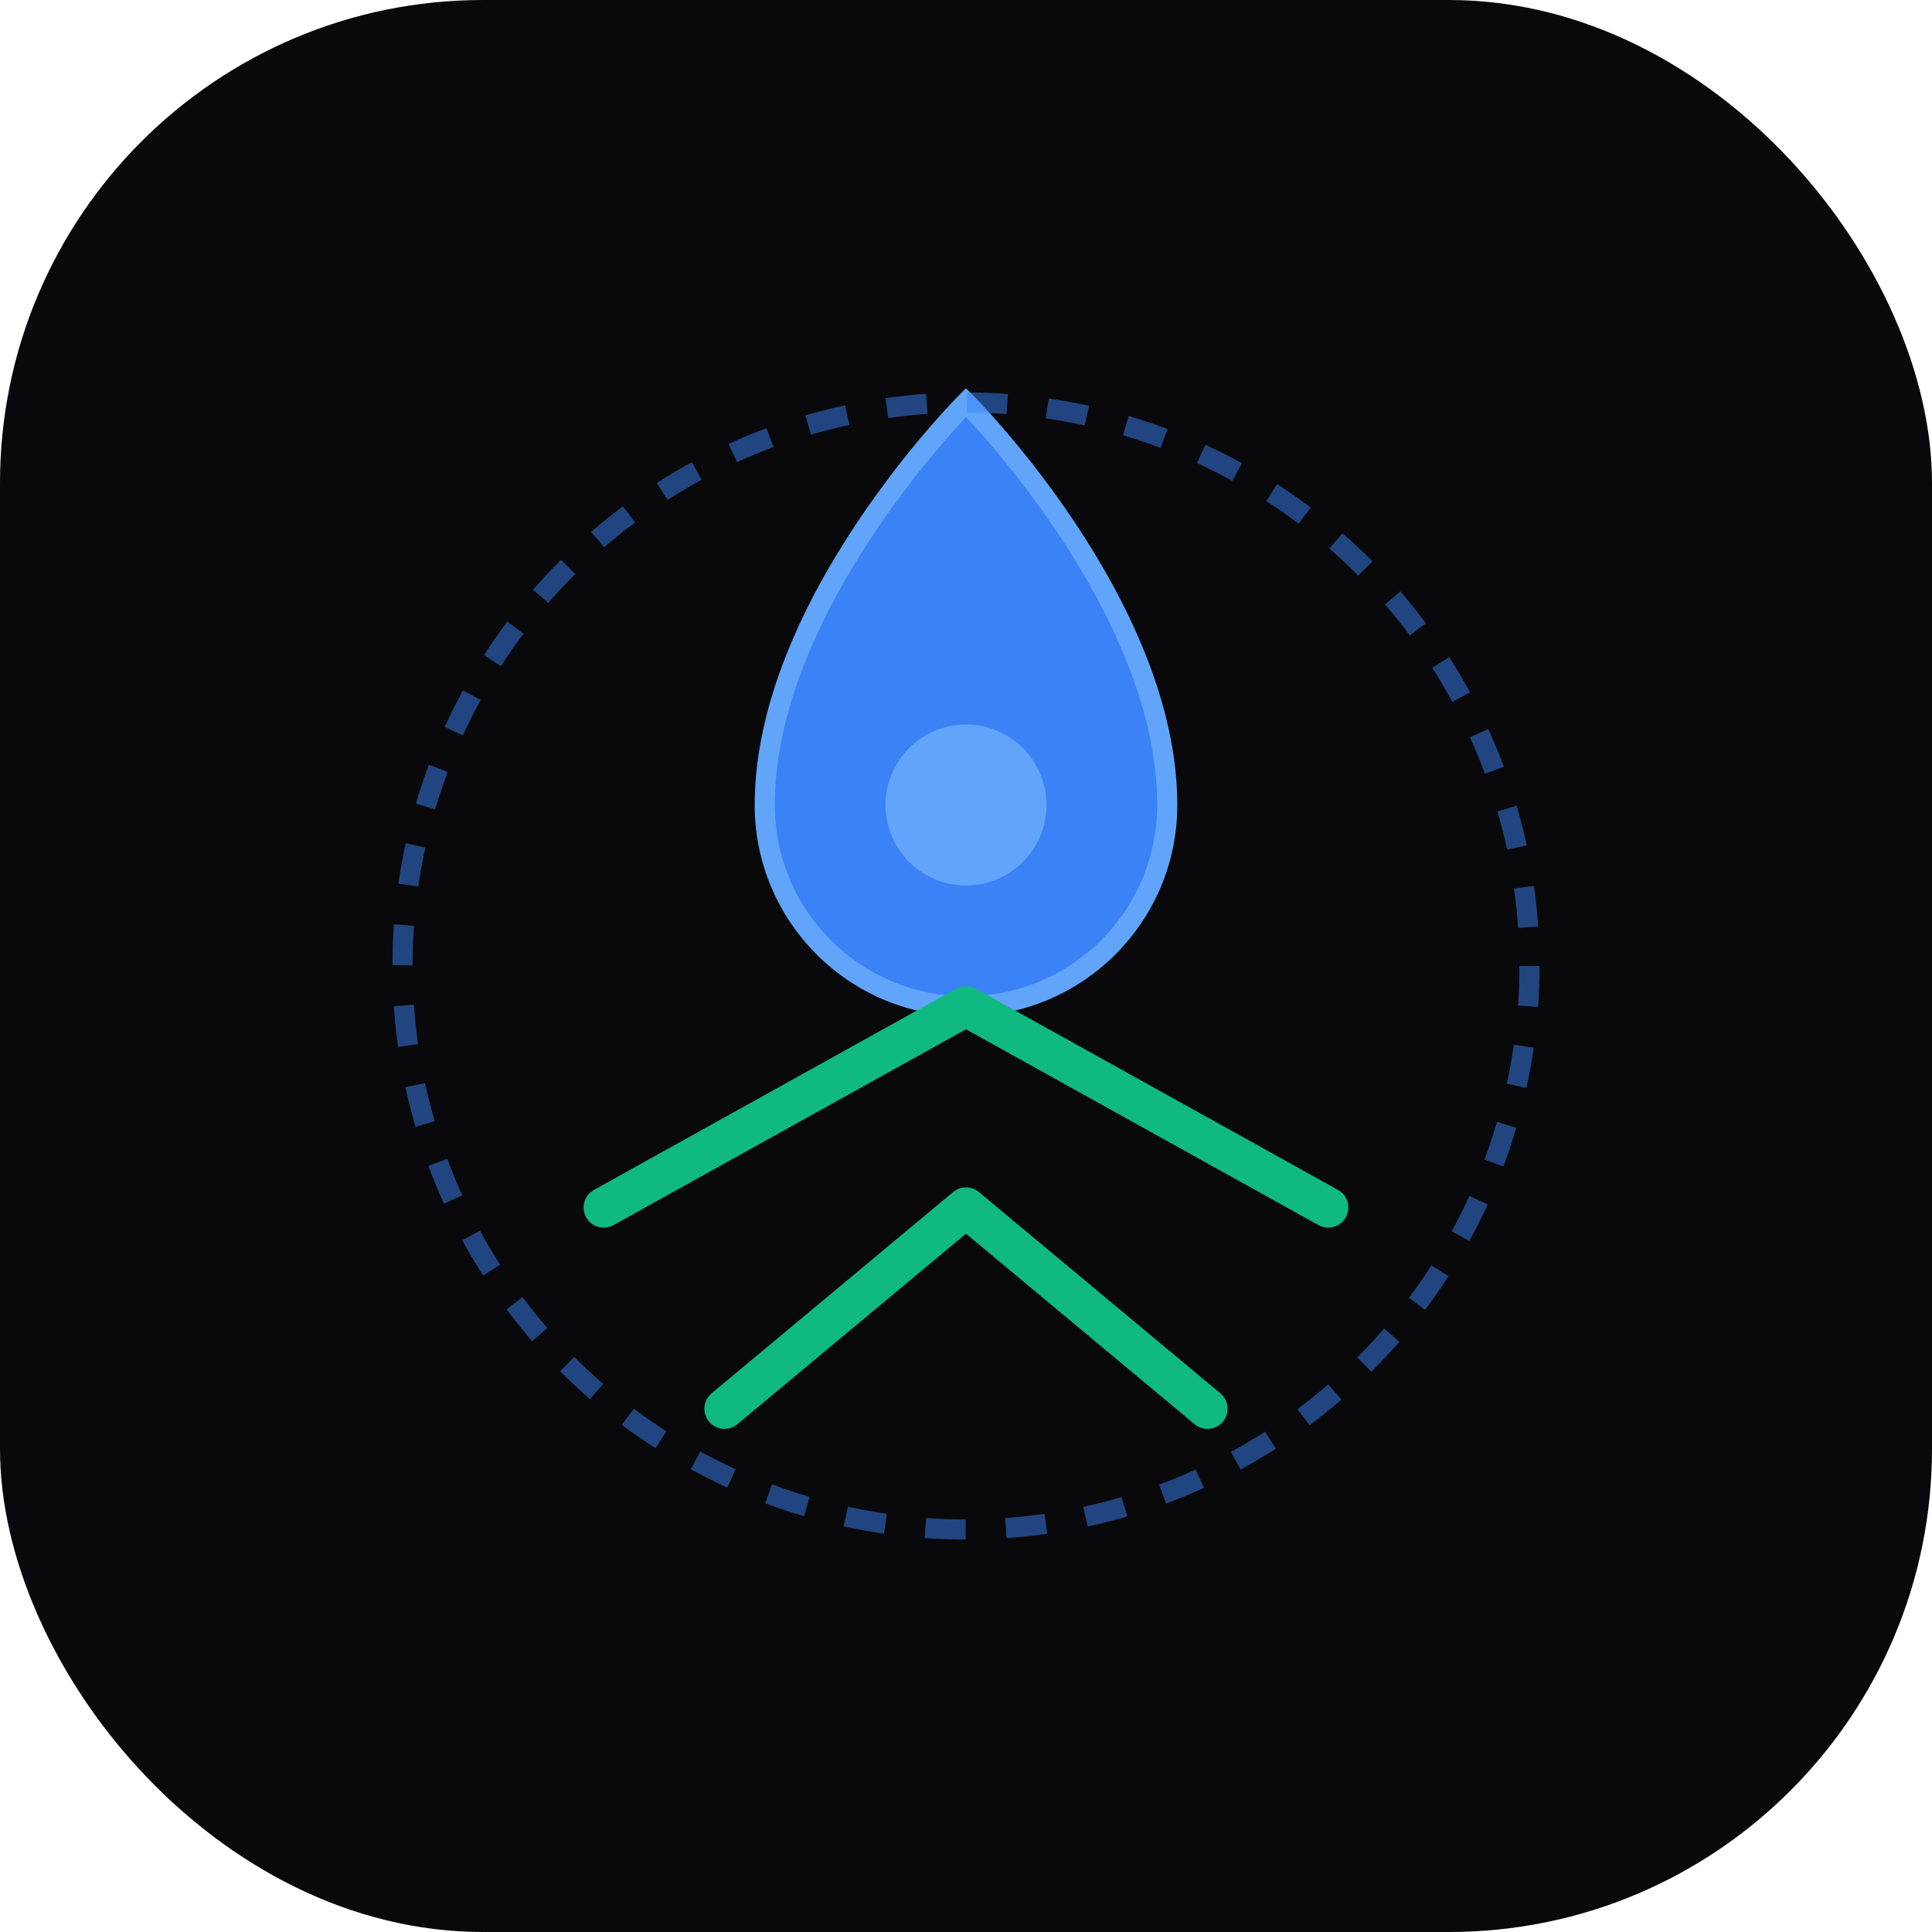
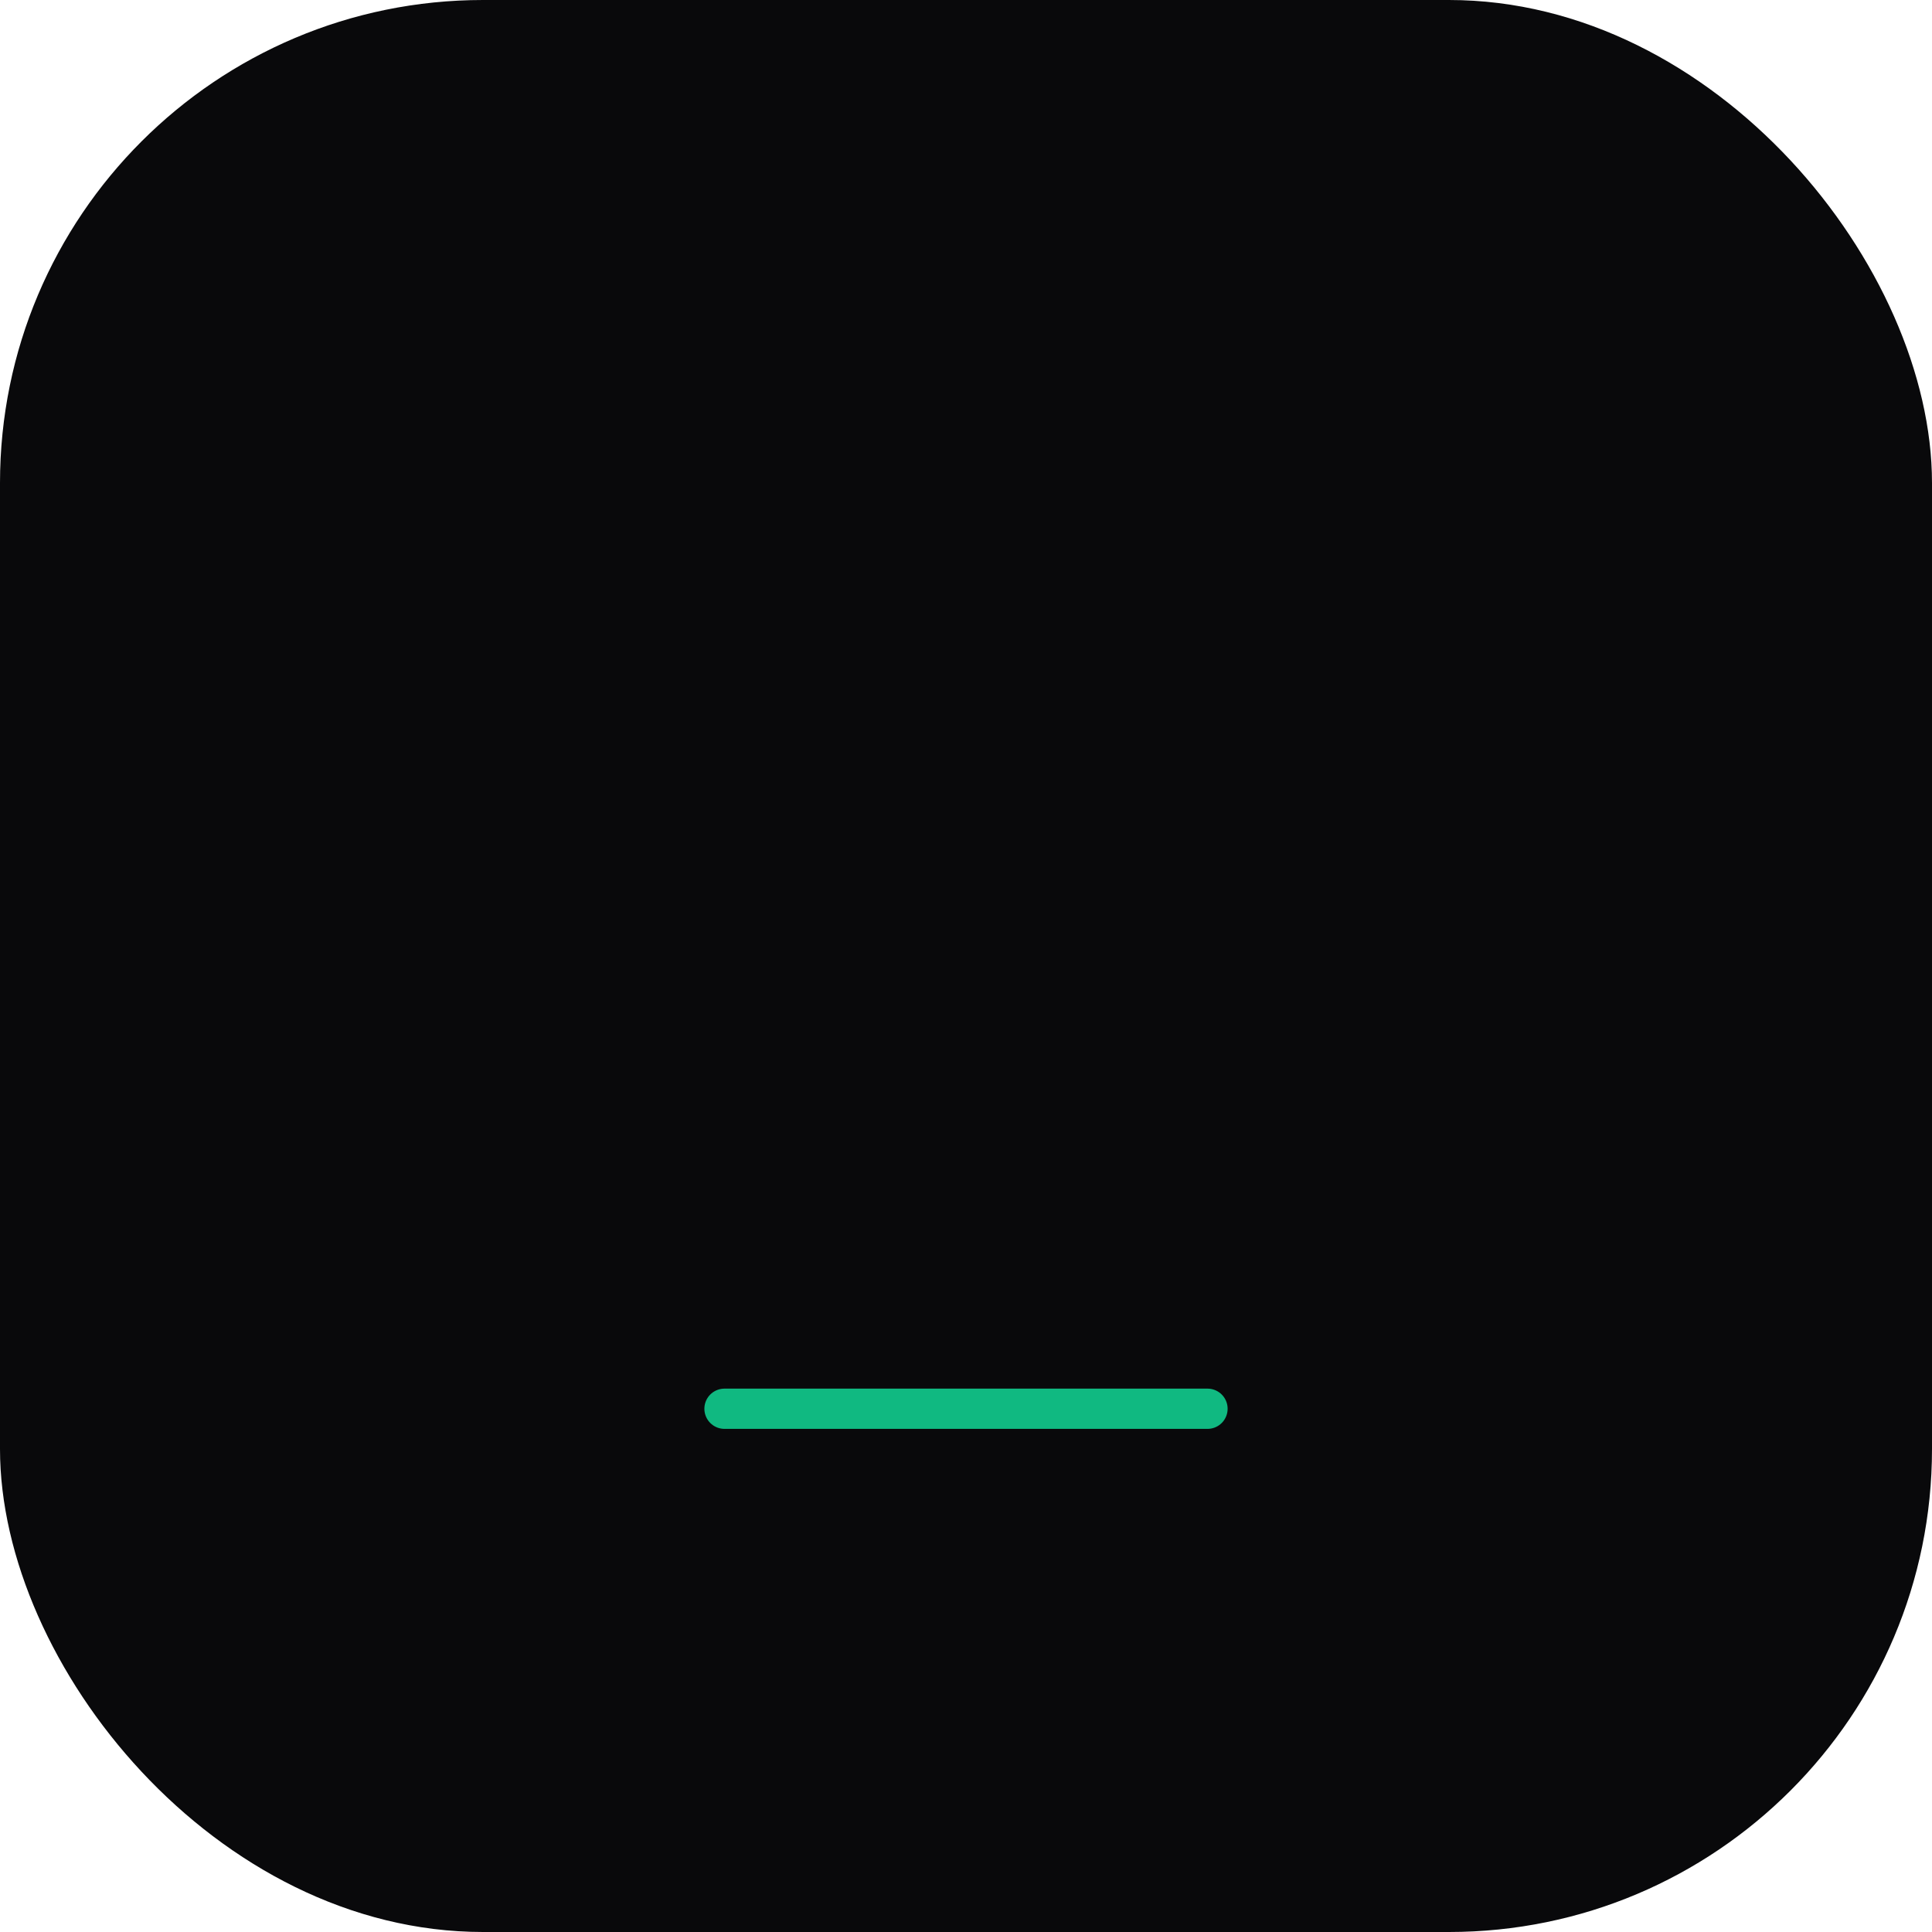
<svg xmlns="http://www.w3.org/2000/svg" width="192" height="192" viewBox="0 0 192 192" fill="none">
  <rect width="192" height="192" rx="48" fill="#09090b" />
-   <path d="M96 40C96 40 76 60 76 80C76 91.046 84.954 100 96 100C107.046 100 116 91.046 116 80C116 60 96 40 96 40Z" fill="#3b82f6" stroke="#60a5fa" stroke-width="2" />
-   <circle cx="96" cy="80" r="8" fill="#60a5fa" />
-   <path d="M60 120L96 100L132 120" stroke="#10b981" stroke-width="4" stroke-linecap="round" stroke-linejoin="round" />
-   <path d="M72 140L96 120L120 140" stroke="#10b981" stroke-width="4" stroke-linecap="round" stroke-linejoin="round" />
-   <circle cx="96" cy="96" r="56" stroke="#3b82f6" stroke-width="2" stroke-dasharray="4 4" opacity="0.5" />
+   <path d="M72 140L120 140" stroke="#10b981" stroke-width="4" stroke-linecap="round" stroke-linejoin="round" />
</svg>